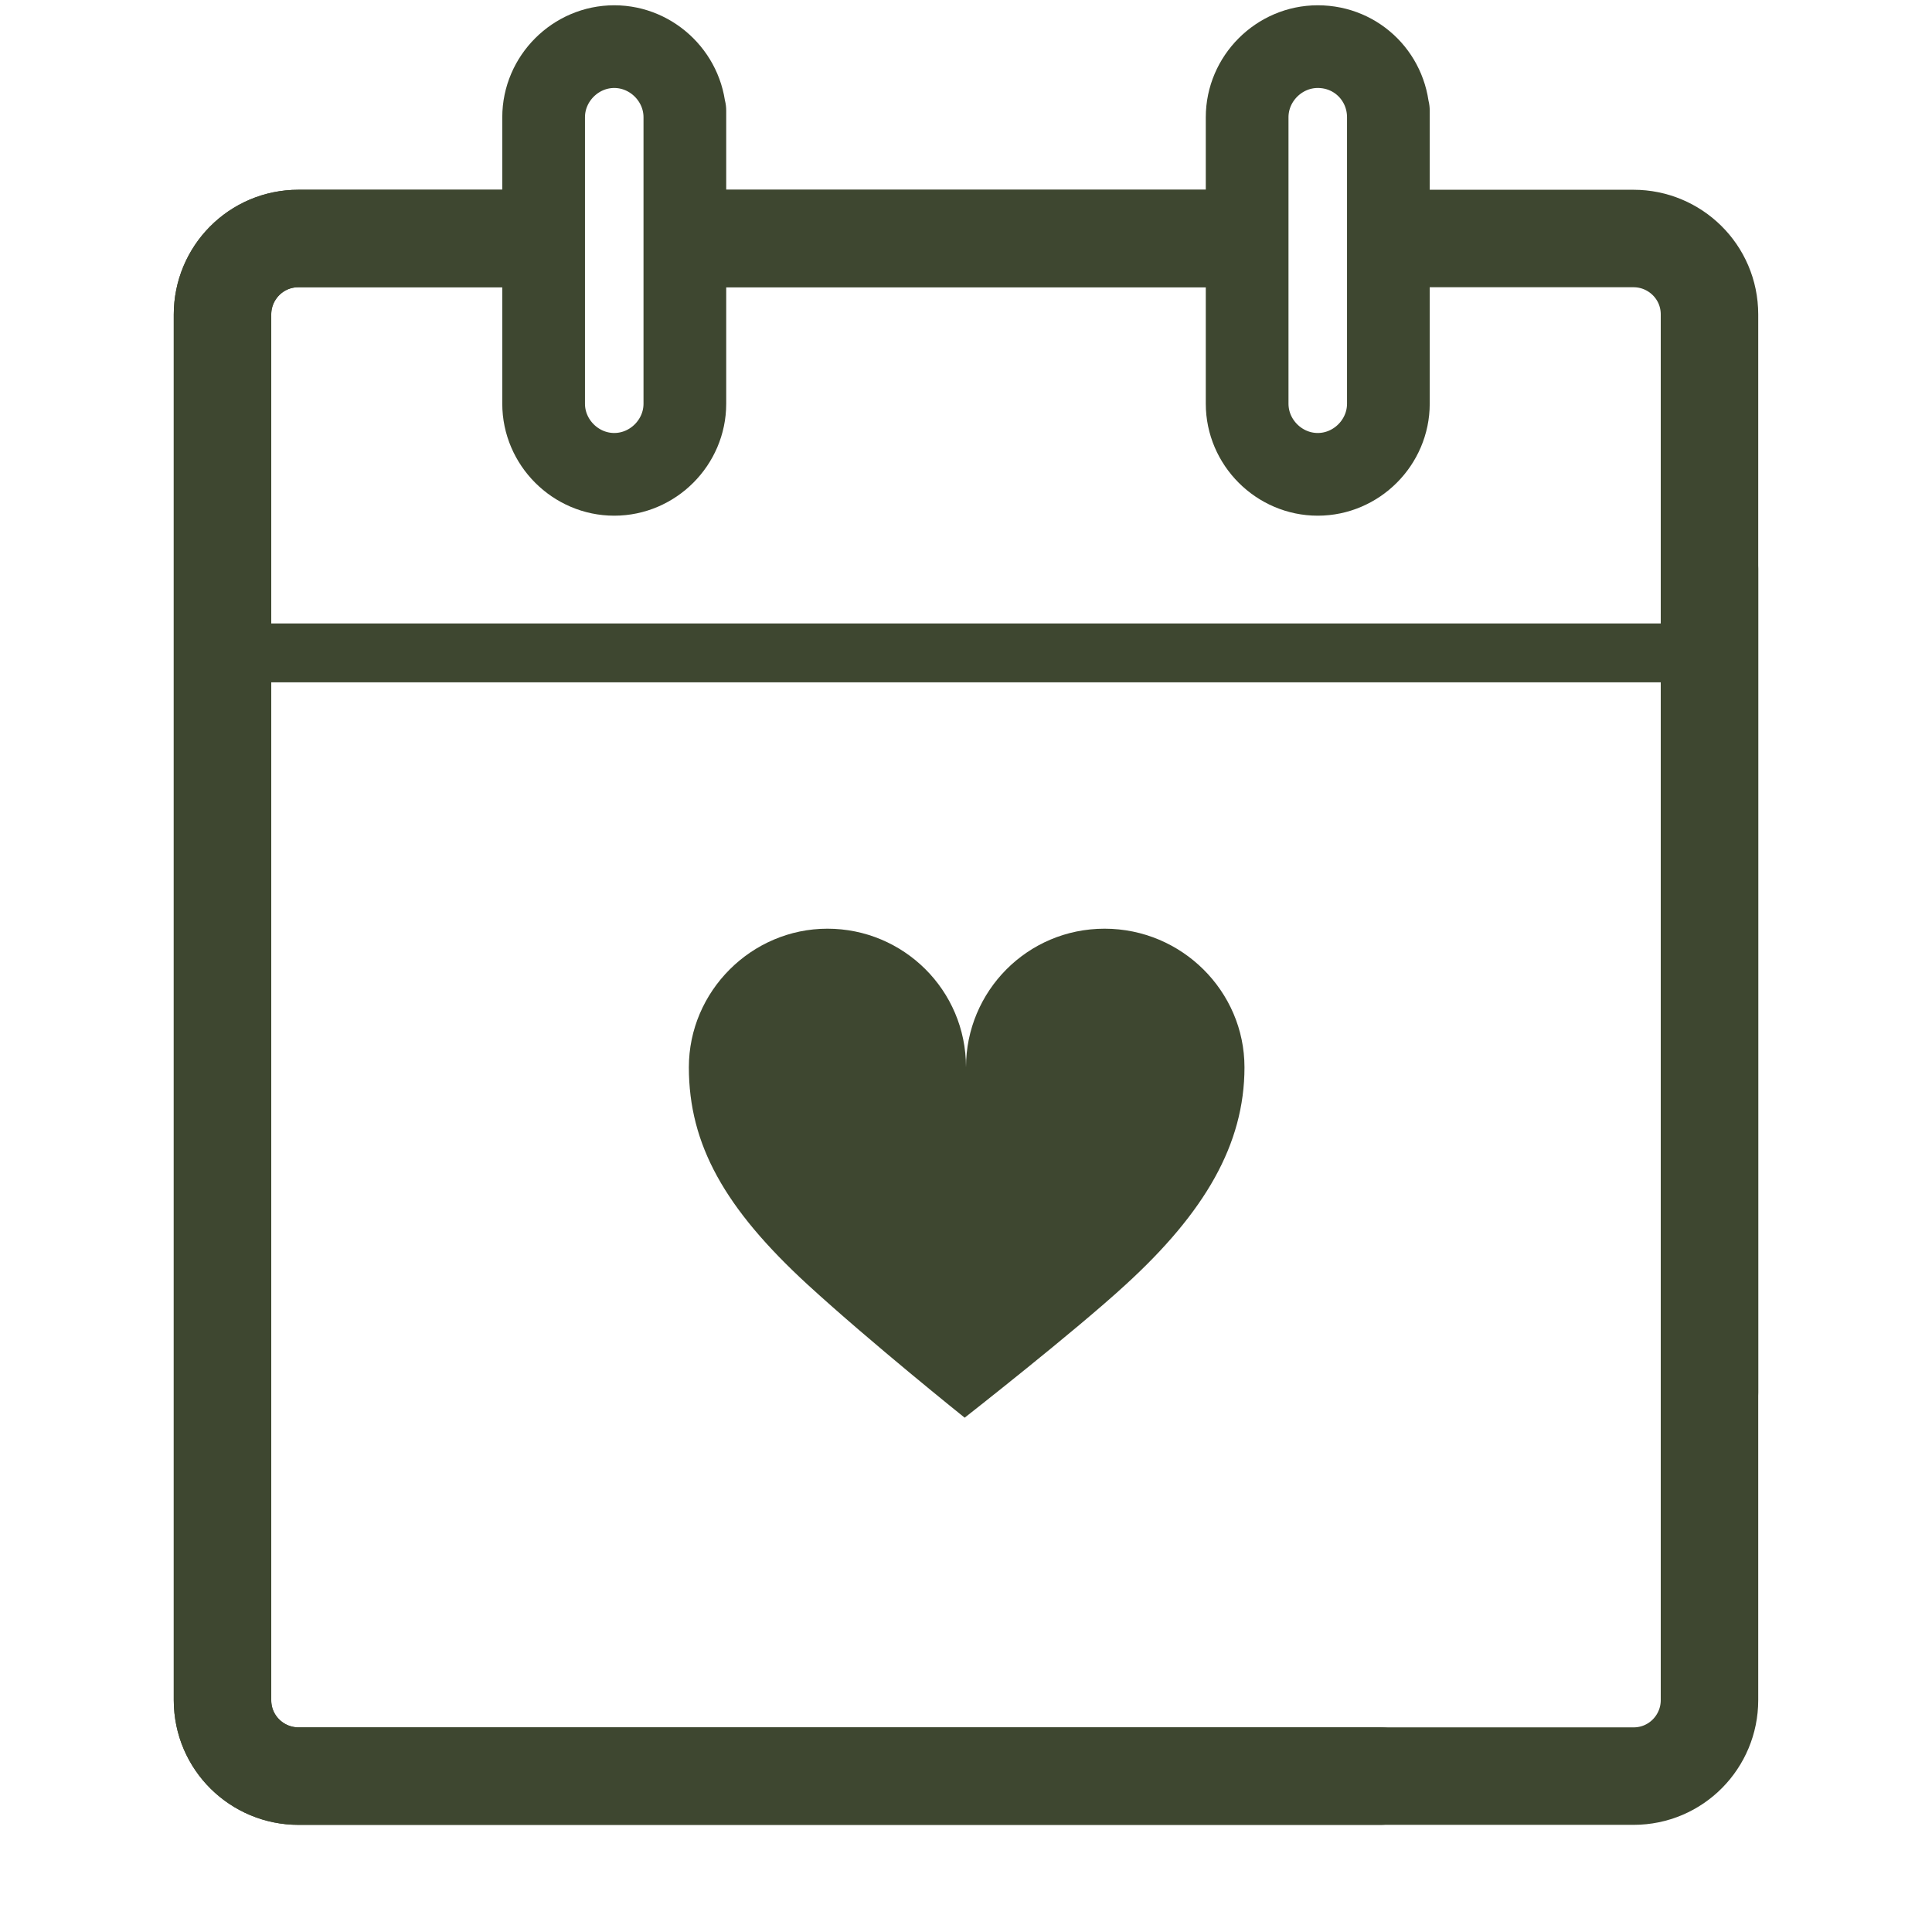
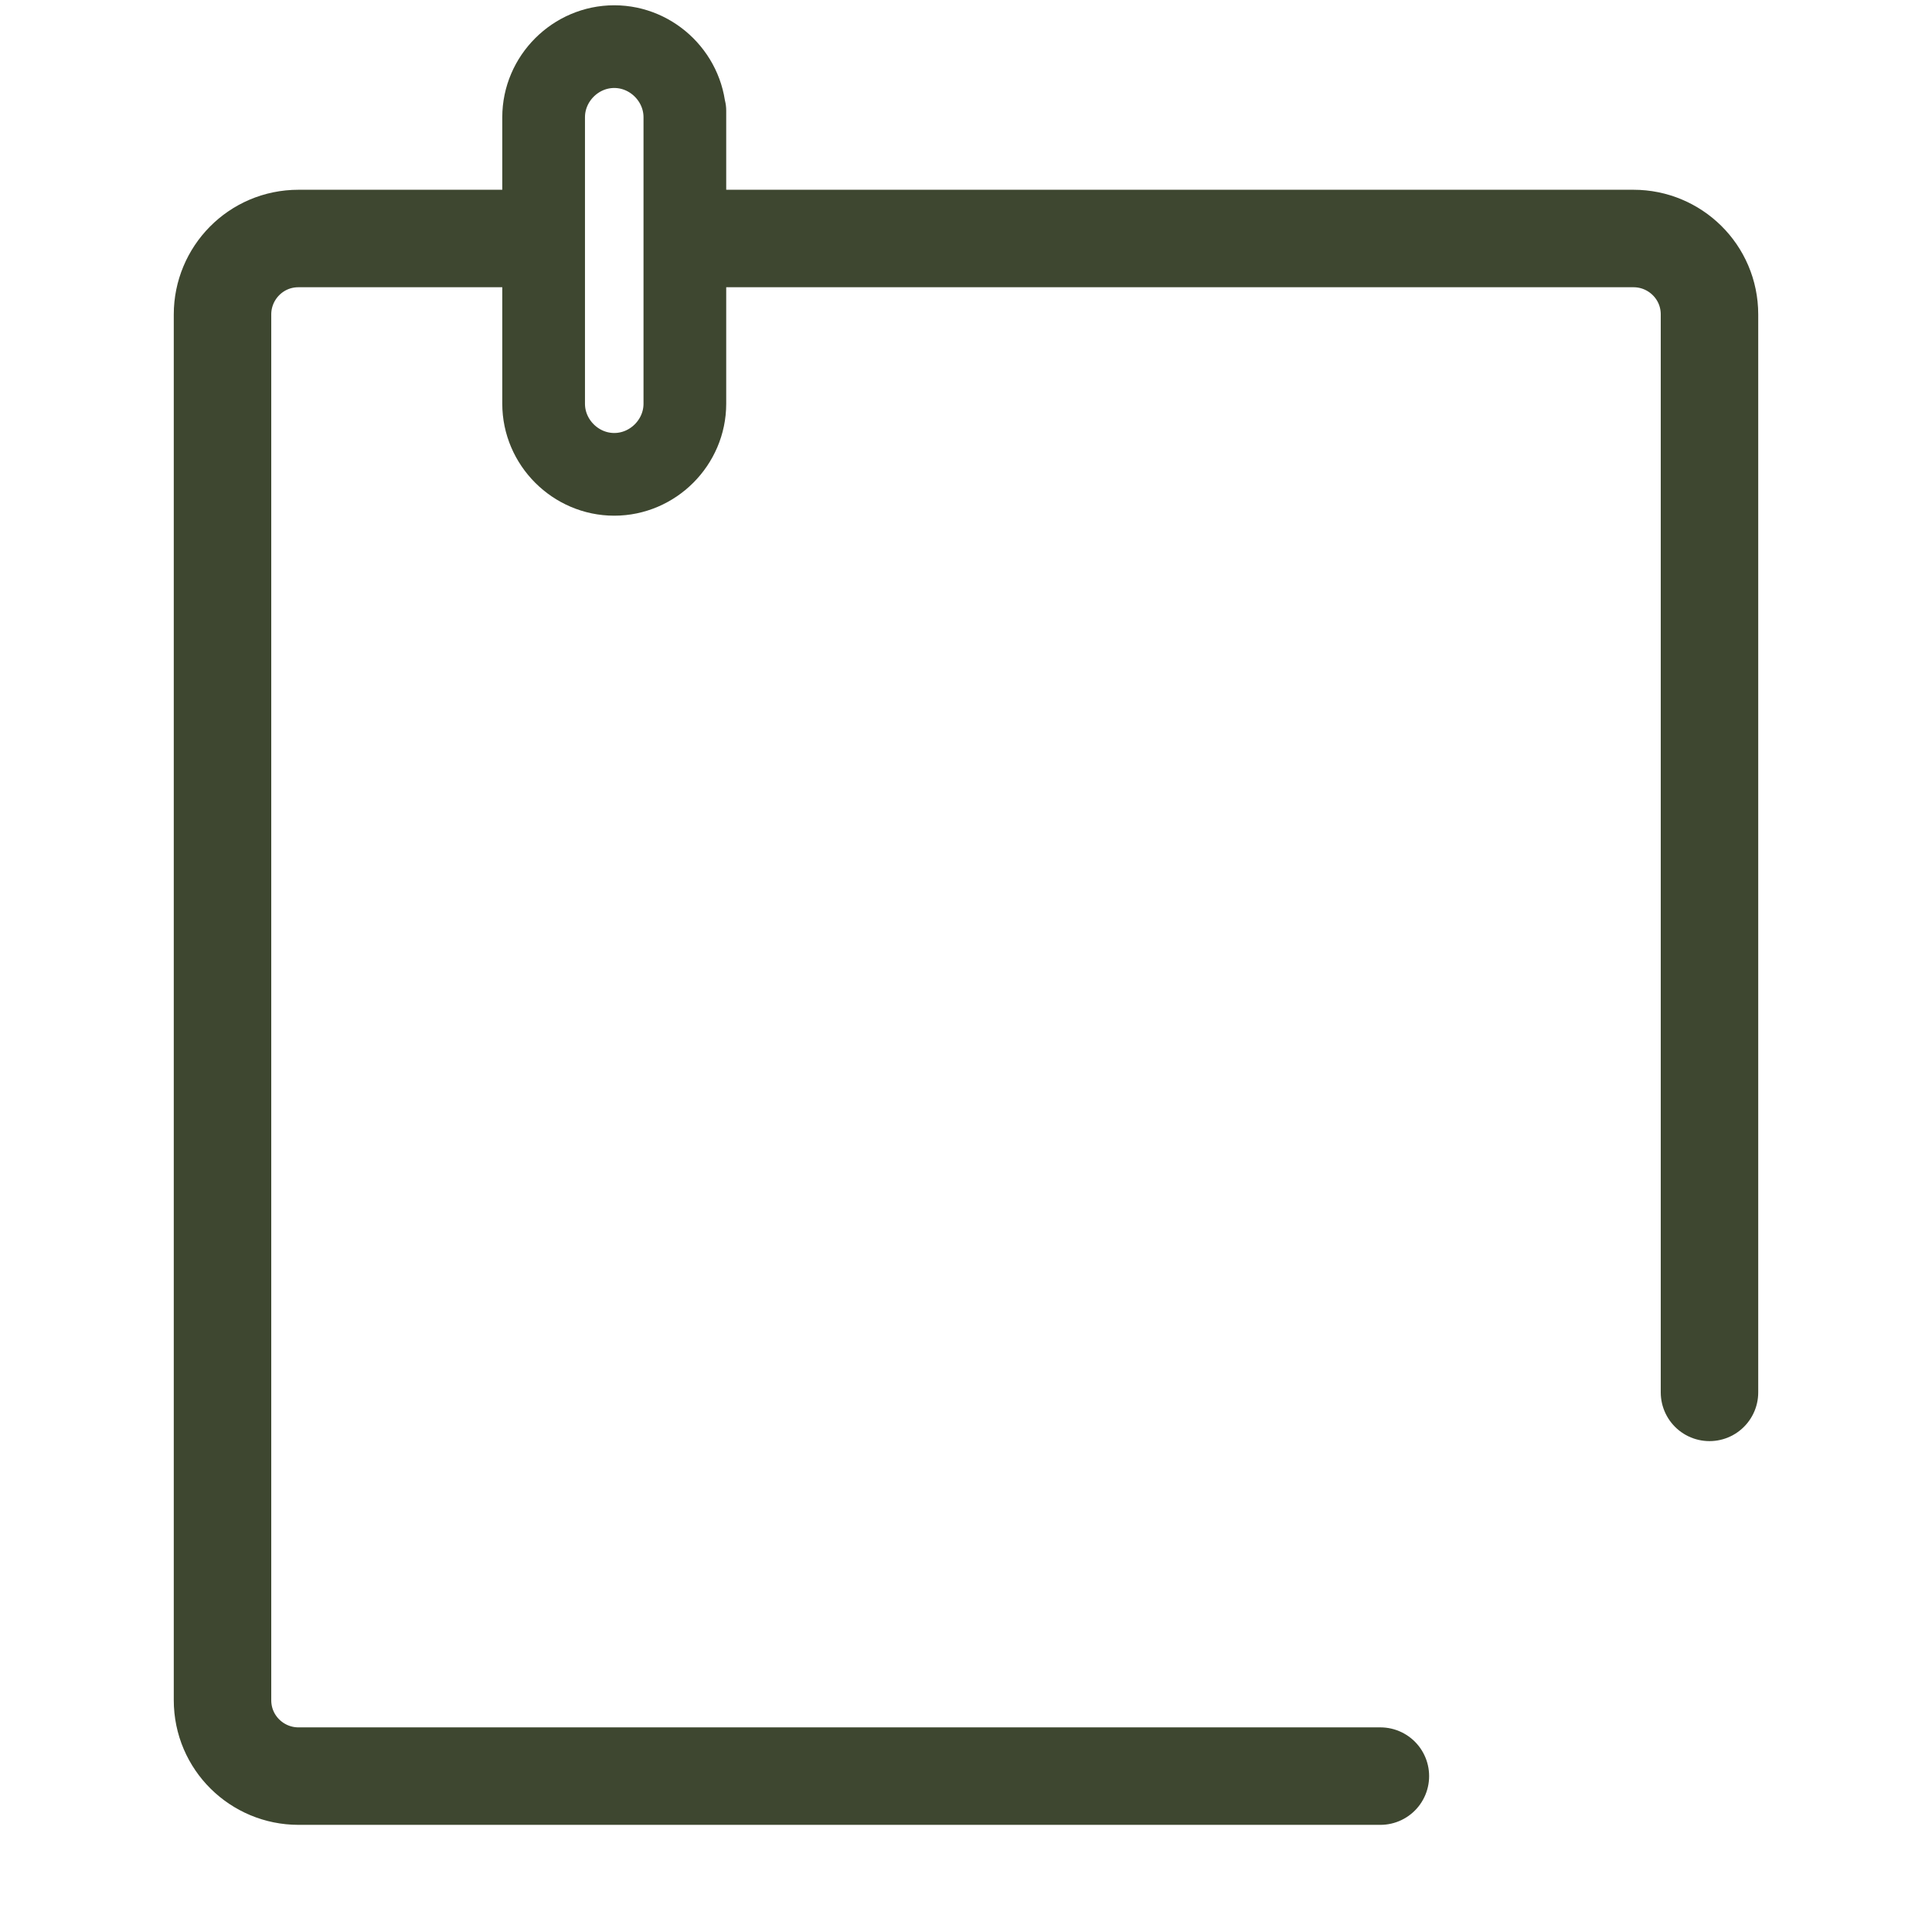
<svg xmlns="http://www.w3.org/2000/svg" version="1.1" id="Layer_1" x="0px" y="0px" viewBox="0 0 145 145" style="enable-background:new 0 0 145 145;" xml:space="preserve">
  <style type="text/css">
	.st0{fill:#FFFFFF;}
	.st1{fill:none;stroke:#3E4730;stroke-width:7.316;stroke-linecap:round;stroke-linejoin:round;stroke-miterlimit:10;}
	.st2{fill:#3E4730;}
	.st3{fill:none;stroke:#3E4730;stroke-width:4.422;stroke-linecap:round;stroke-linejoin:round;stroke-miterlimit:10;}
	.st4{fill:#FFFFFF;stroke:#3E4730;stroke-width:6.207;stroke-linecap:round;stroke-linejoin:round;stroke-miterlimit:10;}
</style>
-   <rect id="XMLID_1_" class="st0" width="145" height="145" />
  <g id="XMLID_3_">
    <g id="XMLID_4_">
      <path id="XMLID_12_" class="st1" d="M103.6,133.3H22.4c-3.1,0-5.7-2.5-5.7-5.7v-104c0-3.1,2.5-5.7,5.7-5.7h16.3h67.6h16.3    c3.1,0,5.7,2.5,5.7,5.7v80.9" />
-       <path id="XMLID_10_" class="st1" d="M128.3,42.7v84.9c0,3.1-2.5,5.7-5.7,5.7h-16.3H38.7H22.4c-3.1,0-5.7-2.5-5.7-5.7v-104    c0-3.1,2.5-5.7,5.7-5.7h81.2" />
-       <path id="XMLID_9_" class="st2" d="M82.9,69.7c-5.8,0-10.4,4.7-10.4,10.4c0-5.8-4.7-10.4-10.4-10.4s-10.4,4.7-10.4,10.4    c0,5.8,2.7,10.6,8.9,16.3c4.8,4.4,11.8,10,11.8,10s8.3-6.5,12.1-10c5.9-5.4,8.9-10.5,8.9-16.3C93.4,74.4,88.7,69.7,82.9,69.7z" />
-       <line id="XMLID_8_" class="st3" x1="16.1" y1="49" x2="128.9" y2="49" />
      <g id="XMLID_5_">
        <path id="XMLID_7_" class="st4" d="M46.1,3.5L46.1,3.5c-2.9,0-5.3,2.4-5.3,5.3v21.5c0,2.9,2.4,5.3,5.3,5.3l0,0     c2.9,0,5.3-2.4,5.3-5.3v-22v0v0.5C51.4,5.9,49,3.5,46.1,3.5z" />
-         <path id="XMLID_6_" class="st4" d="M98.9,3.5L98.9,3.5c-2.9,0-5.3,2.4-5.3,5.3v21.5c0,2.9,2.4,5.3,5.3,5.3l0,0     c2.9,0,5.3-2.4,5.3-5.3v-22v0v0.5C104.2,5.9,101.9,3.5,98.9,3.5z" />
      </g>
    </g>
  </g>
</svg>